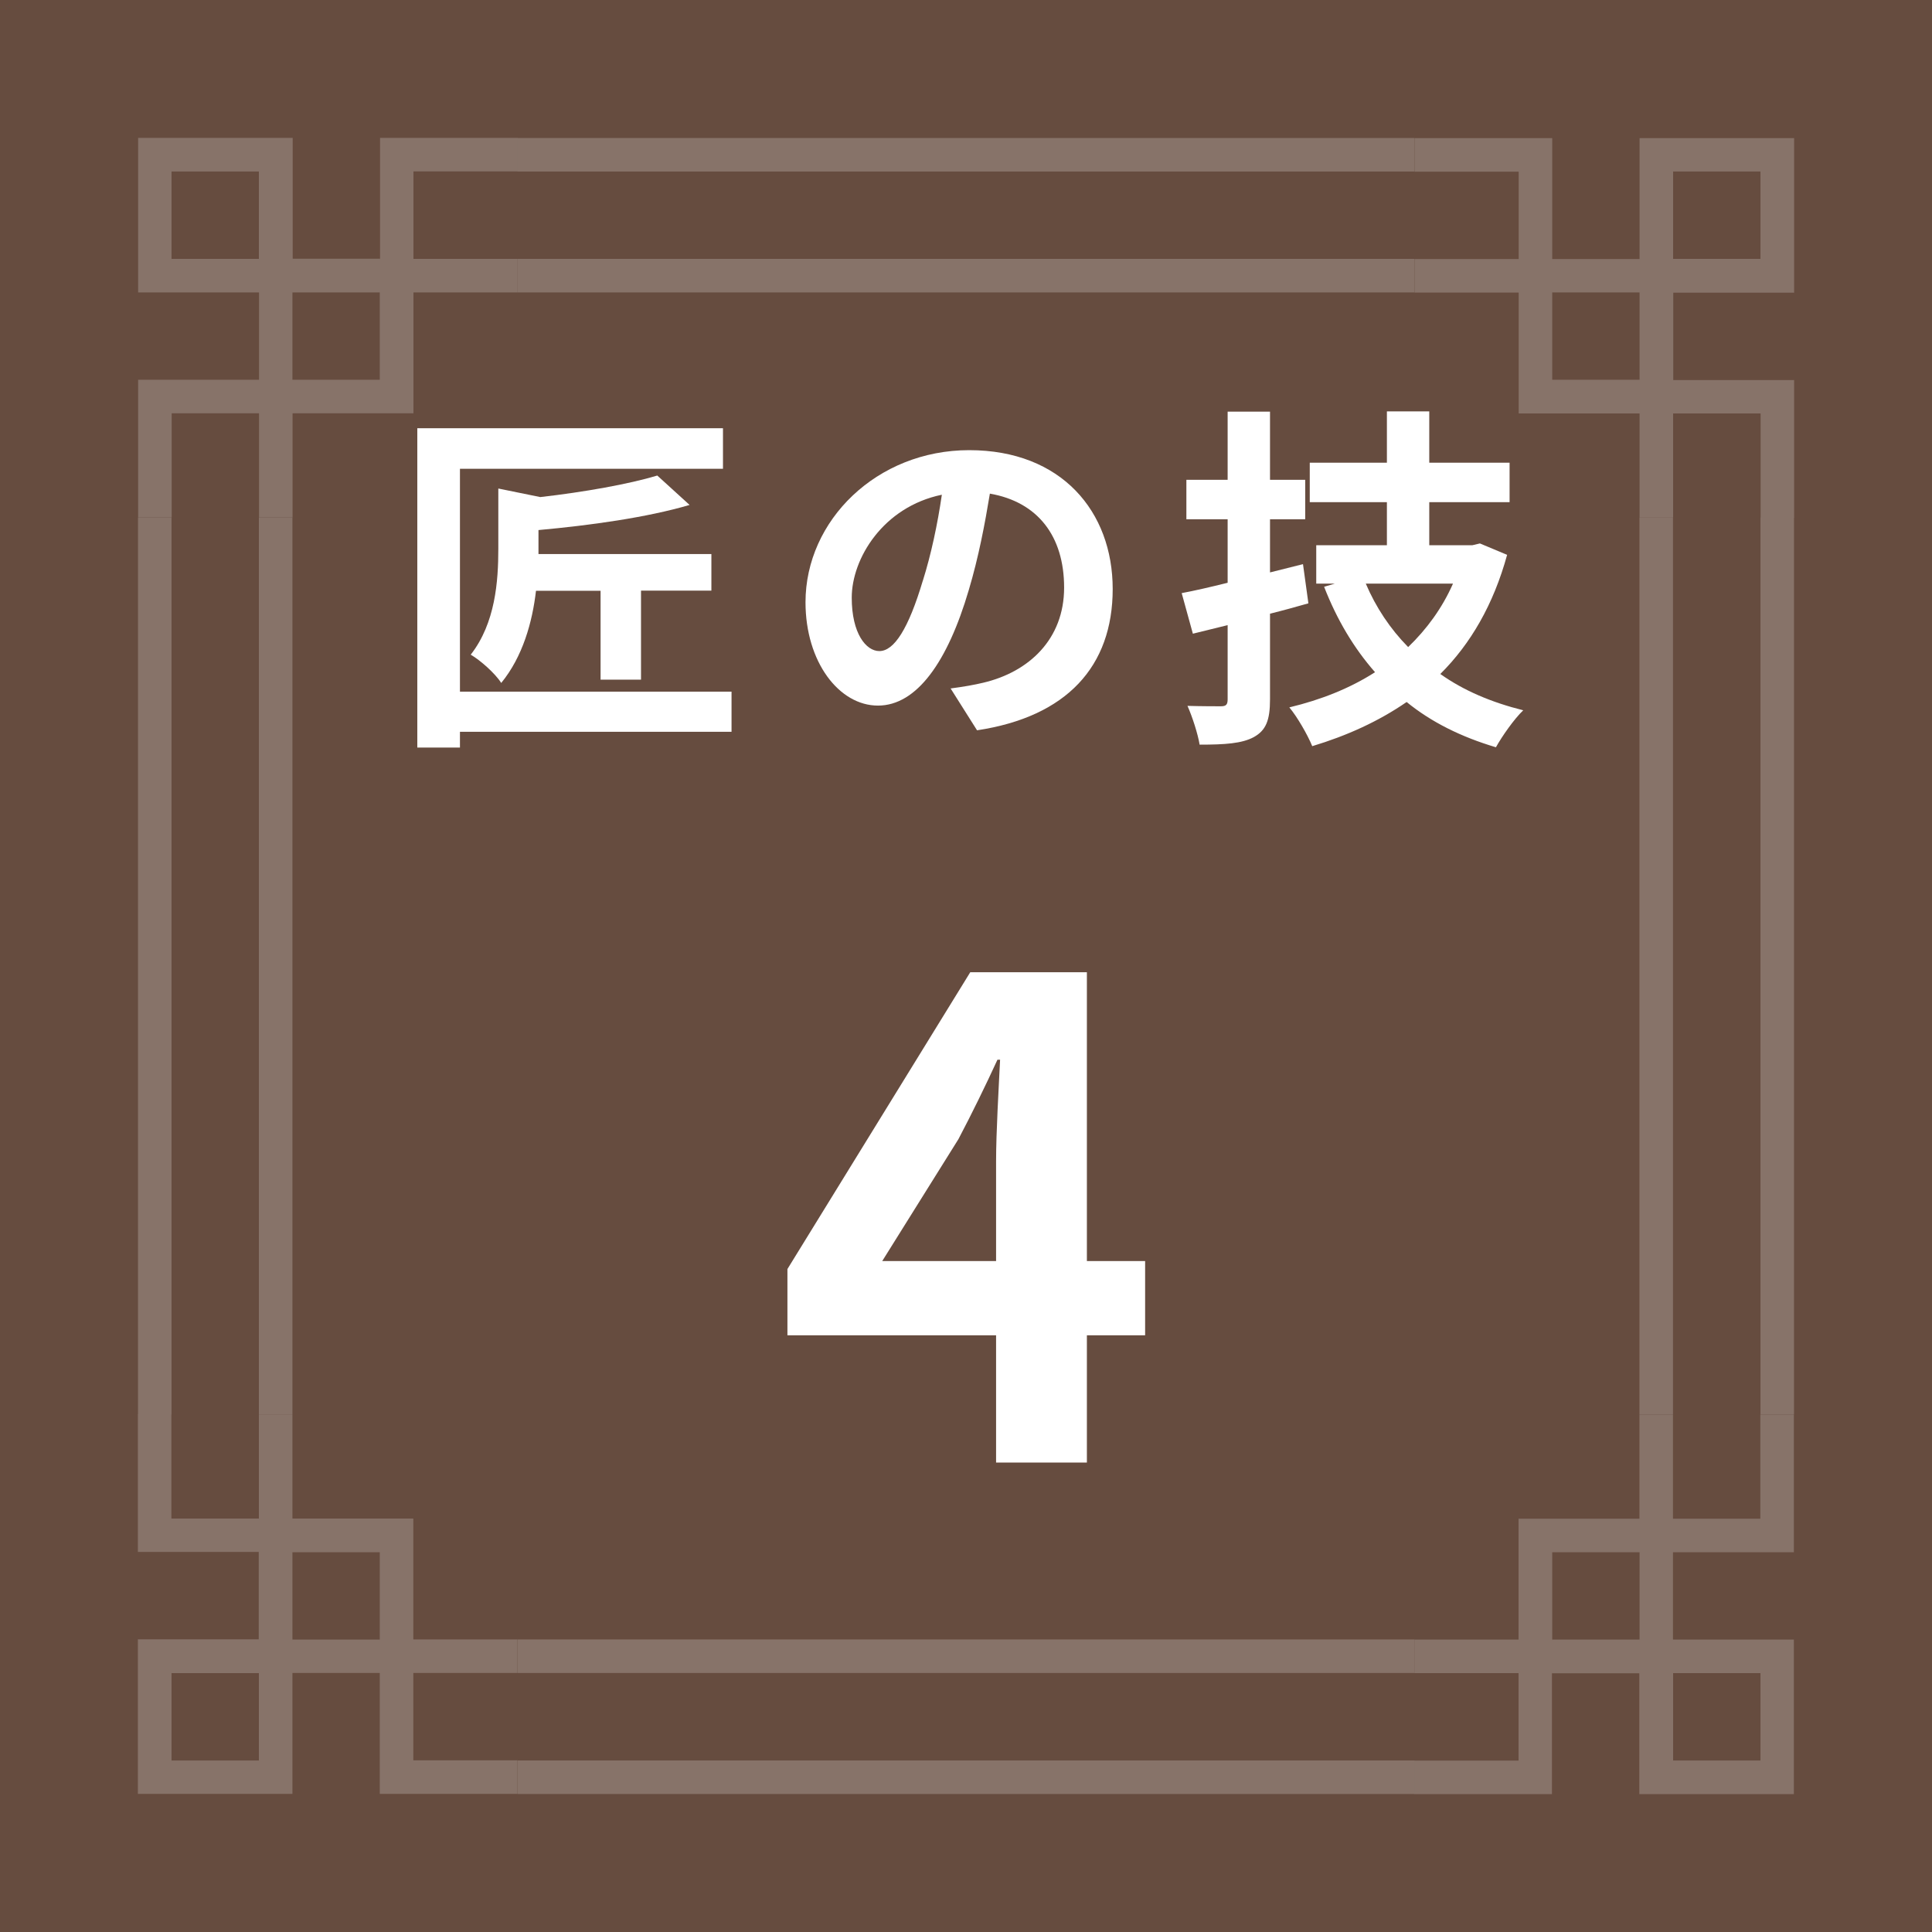
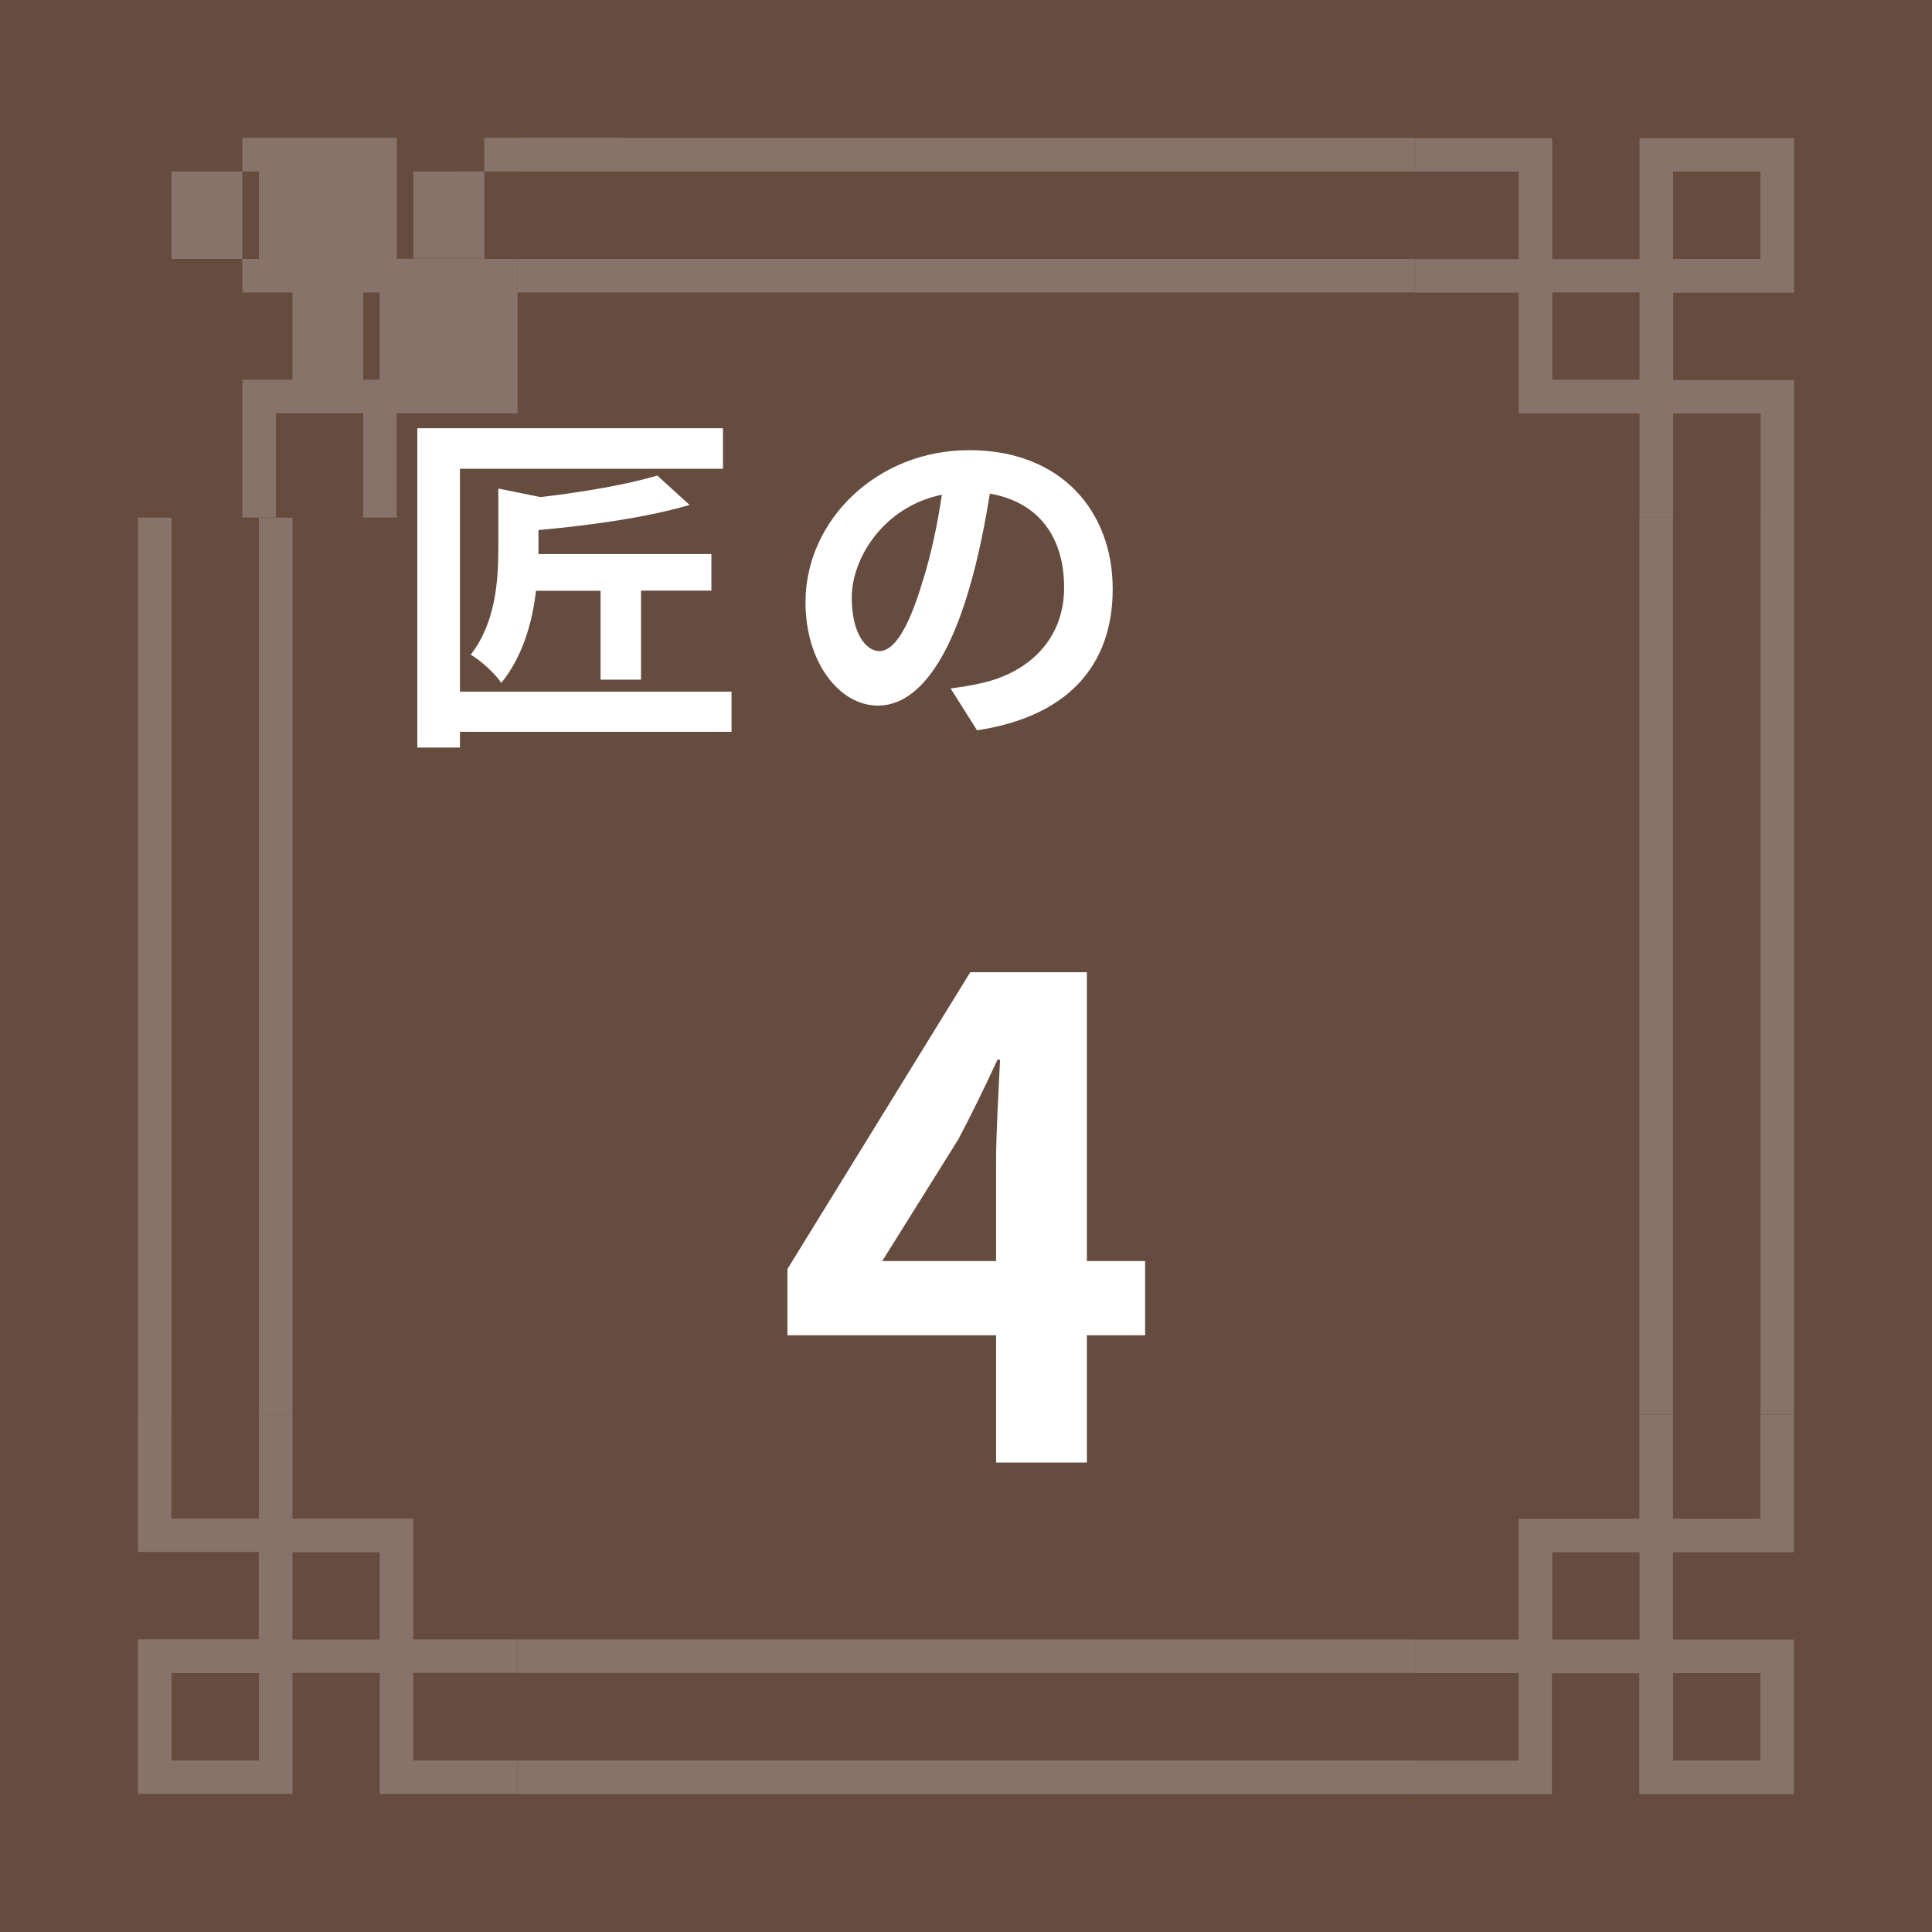
<svg xmlns="http://www.w3.org/2000/svg" id="_レイヤー_1" viewBox="0 0 140 140">
  <defs>
    <style>.cls-1{fill:#fff;}.cls-2{fill:#664c3f;}.cls-3{fill:#877369;}</style>
  </defs>
  <rect class="cls-2" width="140" height="140" />
  <rect class="cls-3" x="10" y="70" width="2.43" height="32.49" />
  <rect class="cls-3" x="18.76" y="70" width="2.43" height="32.49" />
  <rect class="cls-3" x="10" y="37.51" width="2.43" height="32.49" />
  <rect class="cls-3" x="18.76" y="37.51" width="2.43" height="32.49" />
  <rect class="cls-3" x="37.51" y="10" width="32.49" height="2.43" />
  <rect class="cls-3" x="37.51" y="18.76" width="32.49" height="2.43" />
  <rect class="cls-3" x="70" y="10" width="32.49" height="2.43" />
  <rect class="cls-3" x="70" y="18.76" width="32.49" height="2.43" />
  <rect class="cls-3" x="127.57" y="37.51" width="2.43" height="32.49" />
  <rect class="cls-3" x="118.8" y="37.51" width="2.43" height="32.49" />
  <rect class="cls-3" x="127.57" y="70" width="2.43" height="32.49" />
  <rect class="cls-3" x="118.8" y="70" width="2.43" height="32.49" />
  <rect class="cls-3" x="70" y="127.57" width="32.49" height="2.43" />
  <rect class="cls-3" x="70" y="118.8" width="32.49" height="2.43" />
  <rect class="cls-3" x="37.51" y="127.57" width="32.49" height="2.43" />
  <rect class="cls-3" x="37.51" y="118.8" width="32.49" height="2.43" />
-   <path class="cls-3" d="m29.96,12.43v6.33h7.55v2.43h-7.55v8.76h-8.76v7.55h-2.43v-7.55h-6.33v7.55h-2.43v-9.98h8.76v-6.33h-8.76v-11.2h11.2v8.76h6.33v-8.76h9.98v2.43h-7.55Zm-11.2,6.33v-6.33h-6.33v6.33h6.33Zm8.76,2.43h-6.33v6.33h6.33v-6.33Z" />
+   <path class="cls-3" d="m29.96,12.43v6.33h7.55v2.43v8.76h-8.76v7.55h-2.43v-7.55h-6.33v7.55h-2.43v-9.98h8.76v-6.33h-8.76v-11.2h11.2v8.76h6.33v-8.76h9.98v2.43h-7.55Zm-11.2,6.33v-6.33h-6.33v6.33h6.33Zm8.76,2.43h-6.33v6.33h6.33v-6.33Z" />
  <path class="cls-3" d="m127.57,29.96h-6.33v7.55h-2.43v-7.55h-8.76v-8.76h-7.55v-2.43h7.55v-6.33h-7.55v-2.43h9.98v8.76h6.33v-8.76h11.2v11.2h-8.76v6.33h8.76v9.98h-2.43v-7.55Zm-6.33-11.2h6.33v-6.33h-6.33v6.33Zm-2.43,8.76v-6.33h-6.33v6.33h6.33Z" />
  <path class="cls-3" d="m110.04,127.57v-6.33h-7.55v-2.43h7.55v-8.76h8.76v-7.55h2.43v7.55h6.33v-7.55h2.43v9.98h-8.76v6.33h8.76v11.2h-11.2v-8.76h-6.33v8.76h-9.98v-2.43h7.55Zm11.2-6.33v6.33h6.33v-6.33h-6.33Zm-8.76-2.43h6.33v-6.33h-6.33v6.33Z" />
  <path class="cls-3" d="m12.43,110.04h6.33v-7.55h2.43v7.55h8.76v8.76h7.55v2.43h-7.55v6.33h7.55v2.43h-9.98v-8.76h-6.33v8.76h-11.2v-11.2h8.76v-6.33h-8.76v-9.98h2.43v7.55Zm6.33,11.2h-6.33v6.33h6.33v-6.33Zm2.43-8.76v6.33h6.33v-6.33h-6.33Z" />
  <path class="cls-1" d="m53.01,53.03h-19.68v1.14h-3.09v-23.14h22.15v2.94h-19.06v16.15h19.68v2.91Zm-9.49-3.77v-6.45h-4.68c-.26,2.26-.96,4.78-2.52,6.68-.42-.68-1.53-1.66-2.21-2.05,1.79-2.29,2-5.33,2-7.67v-4.37l3.04.62c3.17-.36,6.42-.94,8.48-1.56l2.34,2.13c-3.09.91-7.2,1.48-10.95,1.82v1.74h12.53v2.65h-5.1v6.45h-2.94Z" />
  <path class="cls-1" d="m68.87,49.89c.99-.13,1.72-.26,2.39-.42,3.3-.78,5.85-3.15,5.85-6.89s-1.92-6.21-5.38-6.81c-.36,2.18-.81,4.58-1.53,6.99-1.53,5.2-3.77,8.37-6.58,8.37s-5.25-3.15-5.25-7.49c0-5.93,5.17-11.02,11.86-11.02s10.4,4.45,10.4,10.06-3.33,9.26-9.83,10.24l-1.92-3.04Zm-2-7.8c.6-1.9,1.07-4.11,1.38-6.24-4.26.88-6.53,4.63-6.53,7.46,0,2.6,1.04,3.87,2,3.87,1.07,0,2.11-1.61,3.15-5.1Z" />
-   <path class="cls-1" d="m94.81,43.72c-.91.26-1.85.52-2.78.75v6.21c0,1.51-.29,2.24-1.17,2.73-.86.47-2.11.55-3.93.55-.13-.78-.52-2-.88-2.81,1.01.03,2.08.03,2.42.03.39,0,.49-.13.49-.52v-5.36l-2.52.62-.81-2.94c.96-.18,2.08-.44,3.33-.75v-4.6h-2.99v-2.86h2.99v-4.94h3.07v4.94h2.55v2.86h-2.55v3.85l2.39-.6.39,2.83Zm14.4-3.51c-.99,3.61-2.65,6.45-4.84,8.63,1.69,1.2,3.69,2.05,6.01,2.63-.65.62-1.53,1.87-1.98,2.68-2.52-.75-4.68-1.82-6.47-3.28-2.03,1.4-4.32,2.44-6.84,3.2-.34-.83-1.09-2.13-1.66-2.81,2.29-.55,4.39-1.38,6.21-2.55-1.53-1.74-2.76-3.8-3.69-6.19l.78-.23h-1.35v-2.78h5.12v-3.12h-5.59v-2.86h5.59v-3.72h3.07v3.72h5.82v2.86h-5.82v3.12h3.12l.55-.13,1.98.83Zm-10.24,2.08c.73,1.72,1.77,3.28,3.07,4.6,1.35-1.3,2.47-2.83,3.25-4.6h-6.32Z" />
  <path class="cls-1" d="m82.98,96.76h-4.22v9.22h-6.58v-9.22h-15.12v-4.8l13.25-21.51h8.45v20.93h4.22v5.38Zm-10.8-5.38v-7.25c0-2.06.19-5.28.29-7.34h-.19c-.86,1.87-1.82,3.84-2.83,5.76l-5.52,8.83h8.26Z" />
</svg>